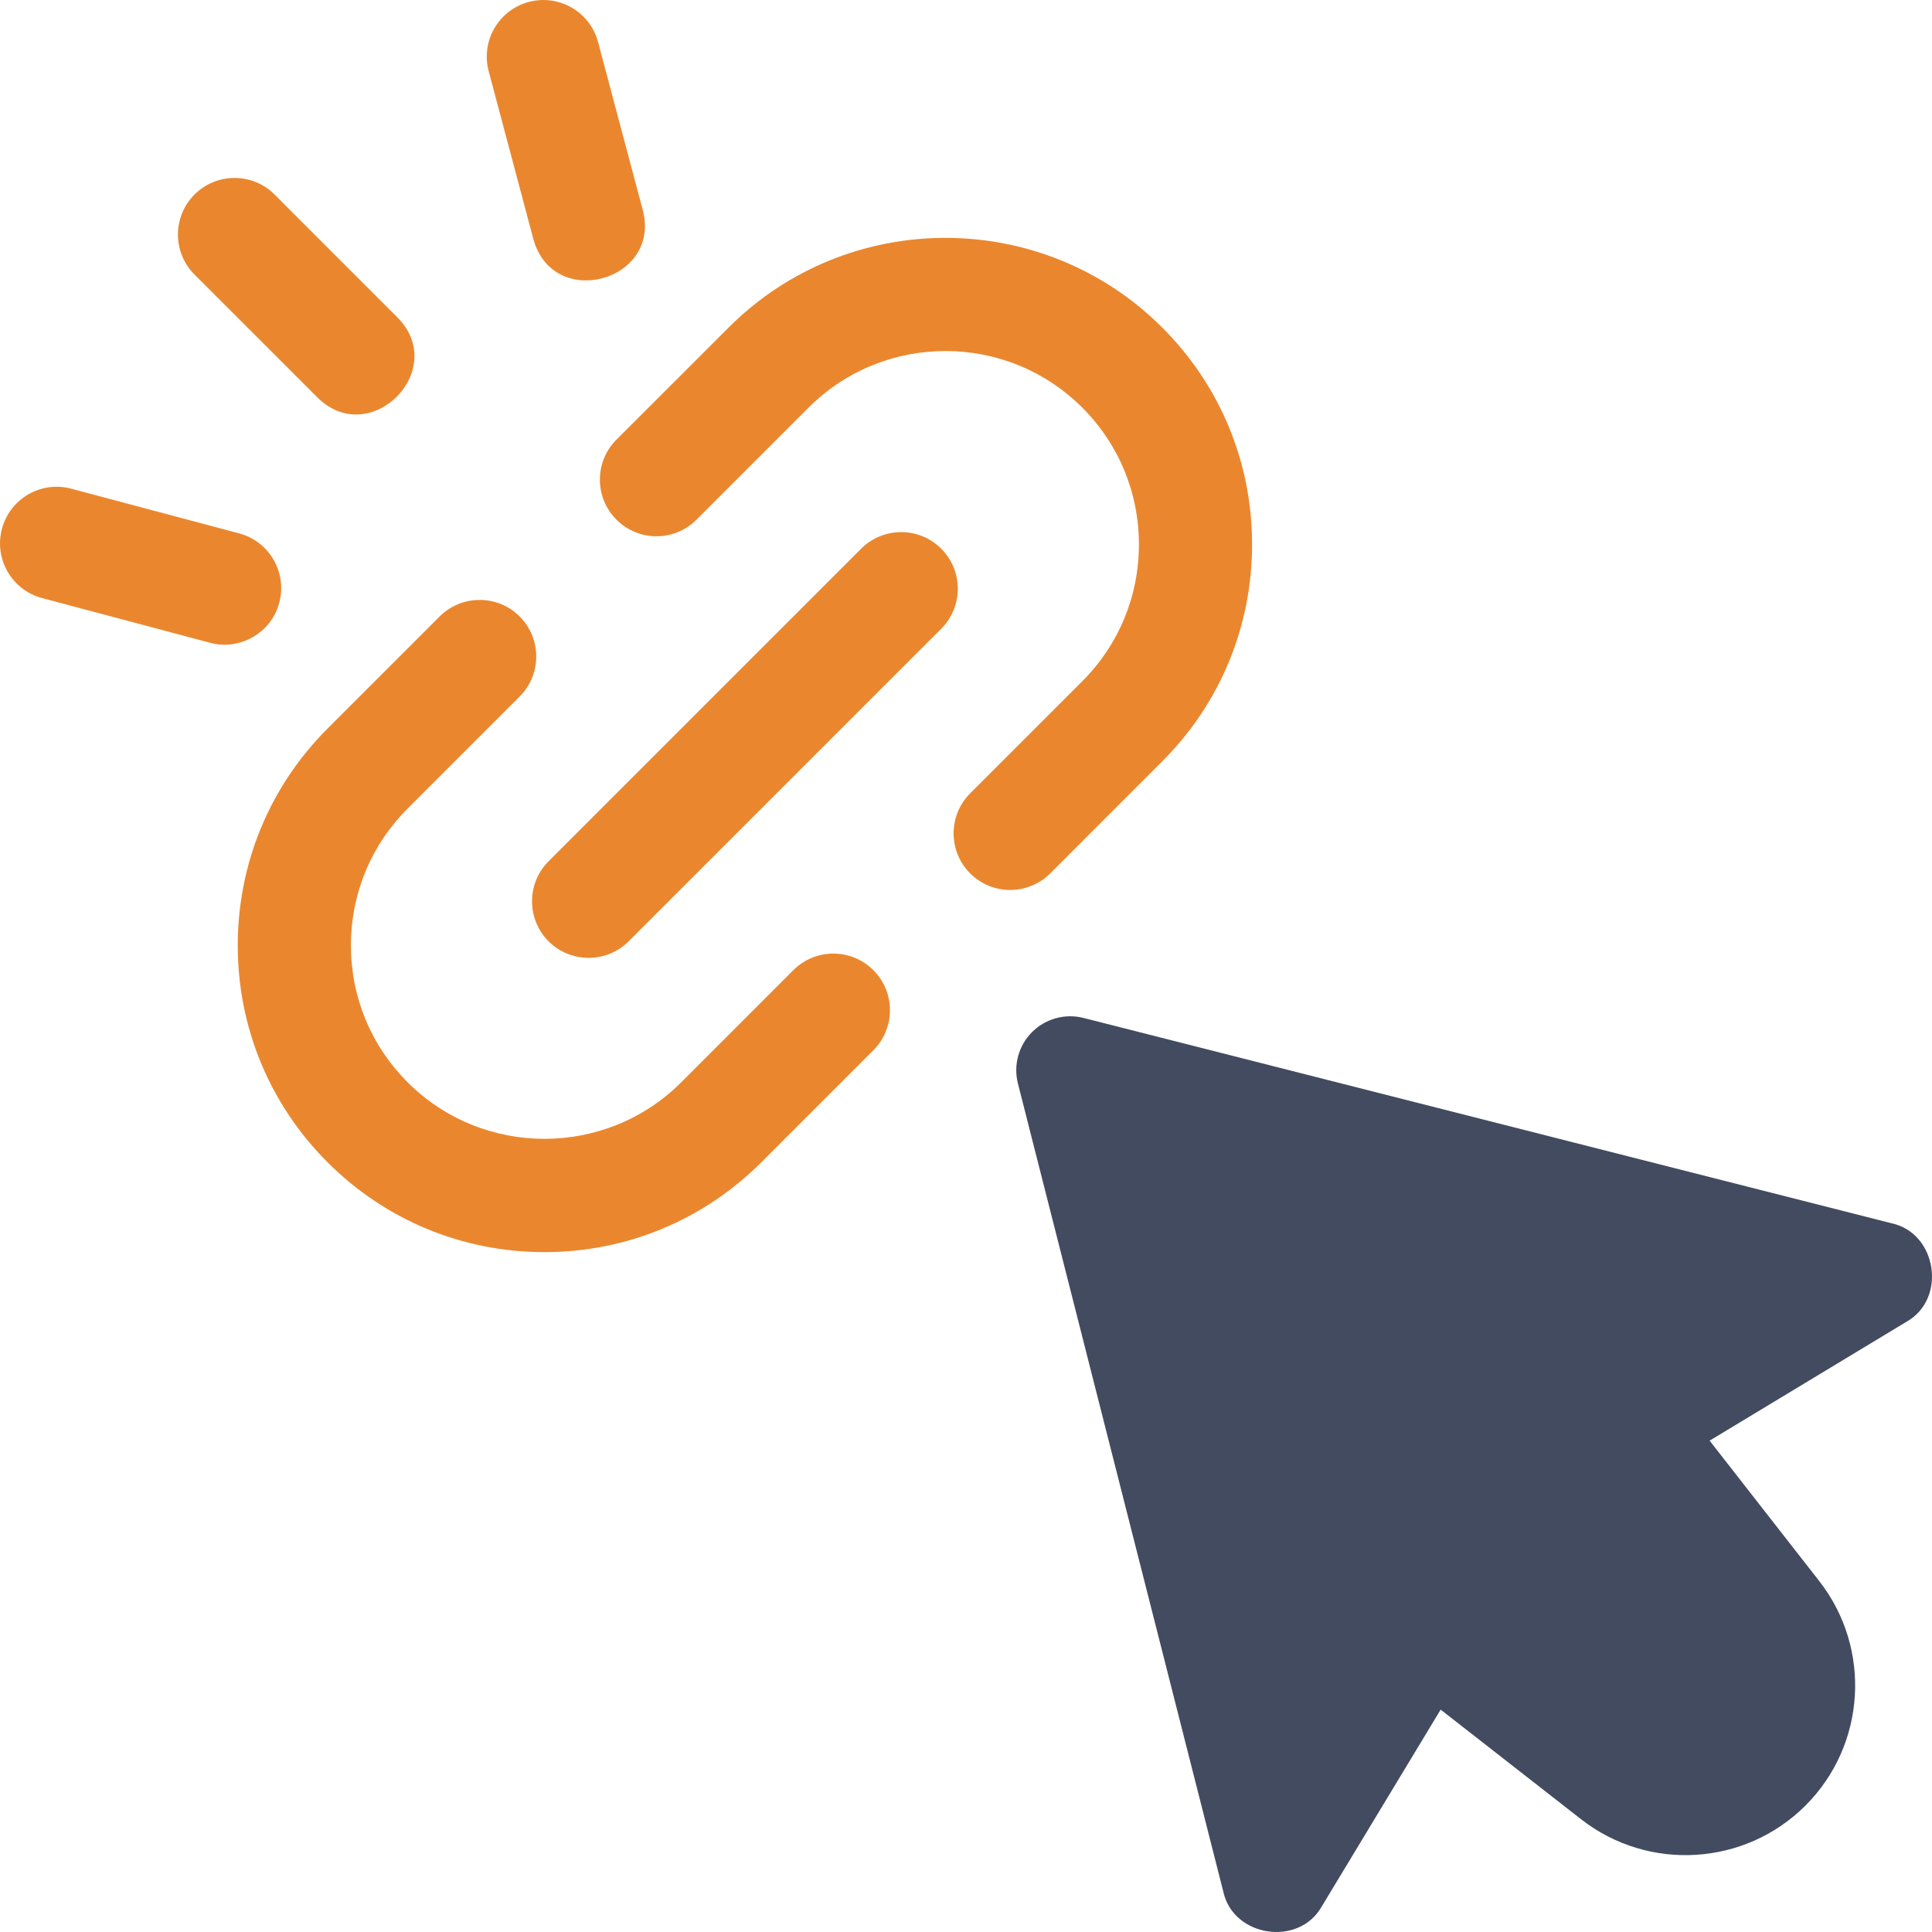
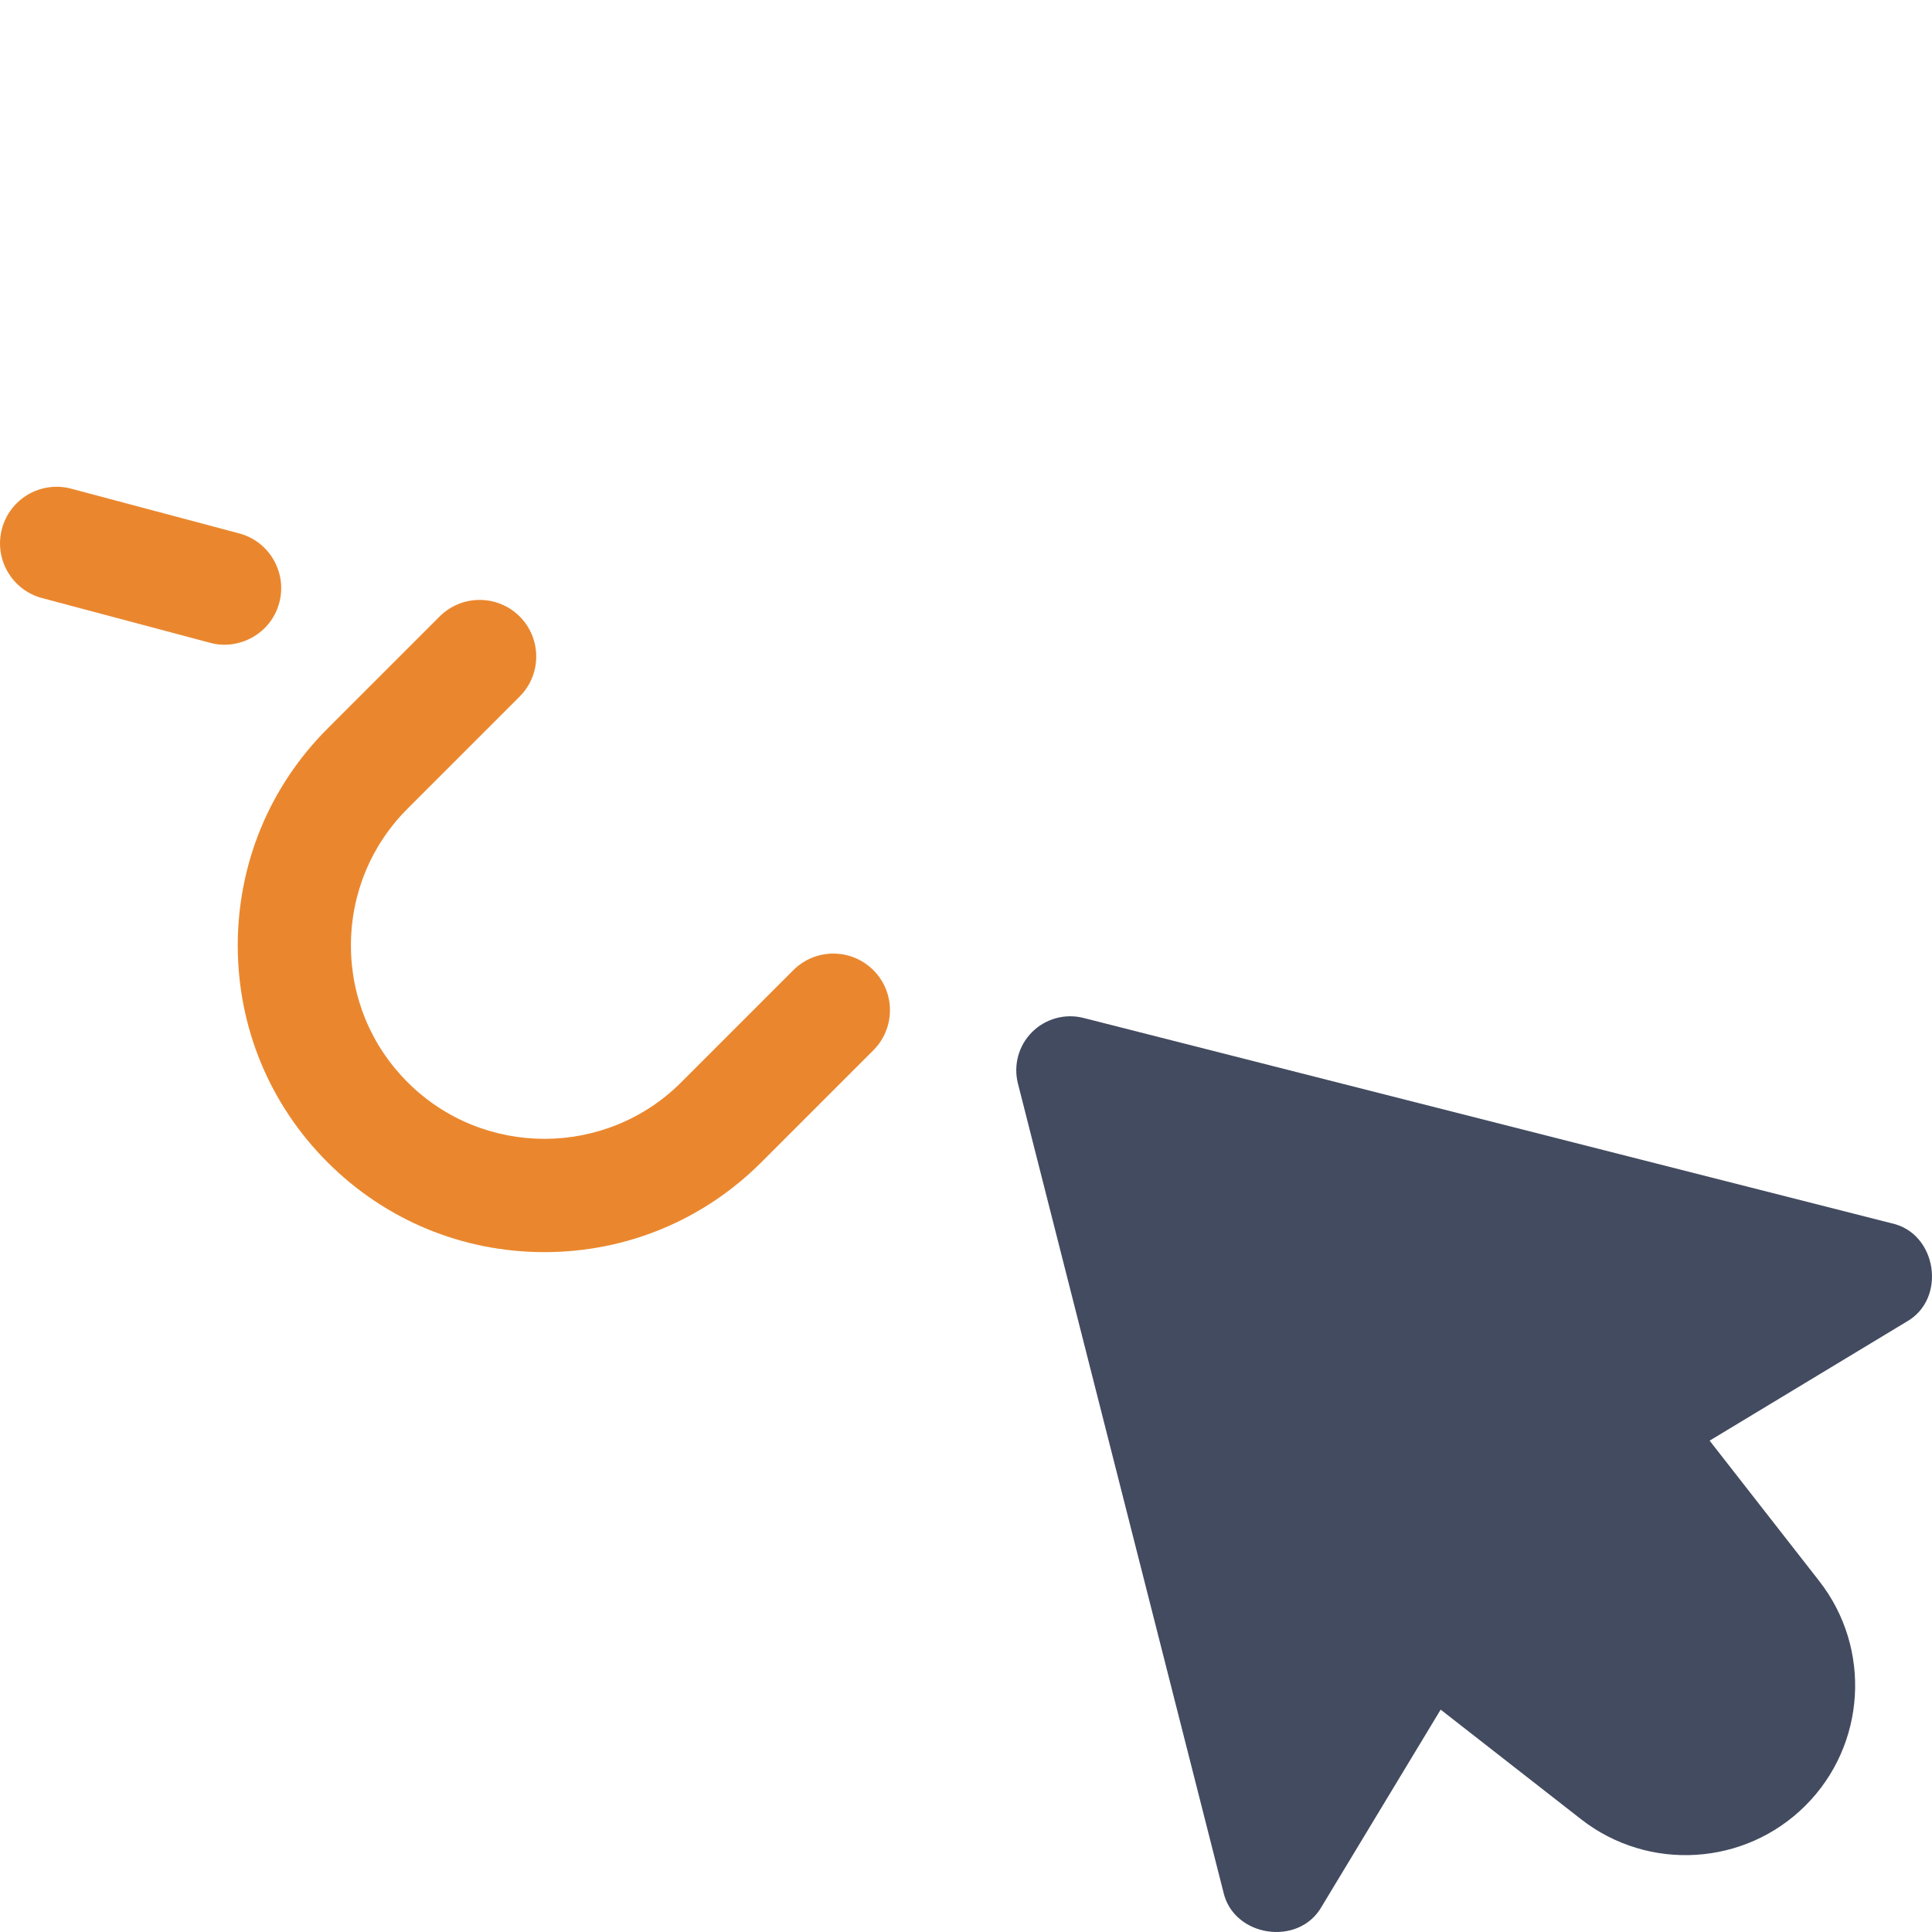
<svg xmlns="http://www.w3.org/2000/svg" width="50px" height="50px" viewBox="0 0 50 50" version="1.1">
  <title>icn-13</title>
  <g id="Billboards" stroke="none" stroke-width="1" fill="none" fill-rule="evenodd">
    <g id="20-Rules" transform="translate(-150, -2025)">
      <g id="icn-13" transform="translate(150, 2025)">
-         <path d="M8.216,10.287 C9.576,11.637 11.636,9.576 10.287,8.216 L7.106,5.034 C6.533,4.462 5.607,4.462 5.034,5.034 C4.462,5.607 4.462,6.533 5.034,7.106 L8.216,10.287 Z" id="Path" fill="#EA872E" />
        <path d="M7.228,15.597 C7.436,14.815 6.971,14.012 6.189,13.804 L1.842,12.647 C1.06,12.439 0.258,12.904 0.05,13.686 C-0.158,14.468 0.307,15.27 1.088,15.478 L5.436,16.635 C6.196,16.844 7.023,16.385 7.228,15.597 Z" id="Path" fill="#EA872E" />
-         <path d="M13.804,6.189 C14.314,8.045 17.119,7.282 16.635,5.435 L15.478,1.088 C15.27,0.306 14.467,-0.158 13.686,0.05 C12.904,0.258 12.439,1.06 12.647,1.842 L13.804,6.189 Z" id="Path" fill="#EA872E" />
-         <path d="M48.96,31.66 L28.04,26.344 C27.563,26.223 27.058,26.363 26.71,26.71 L26.709,26.711 C26.361,27.059 26.223,27.564 26.344,28.042 L31.66,48.96 C31.918,50.134 33.617,50.389 34.208,49.337 L37.284,44.245 L40.921,47.084 C42.666,48.445 45.162,48.292 46.727,46.726 C48.292,45.161 48.445,42.666 47.084,40.921 L44.245,37.284 L49.338,34.208 C50.388,33.62 50.135,31.918 48.96,31.66 L48.96,31.66 Z" id="Path" fill="#434B60" />
+         <path d="M48.96,31.66 L28.04,26.344 C27.563,26.223 27.058,26.363 26.71,26.71 C26.361,27.059 26.223,27.564 26.344,28.042 L31.66,48.96 C31.918,50.134 33.617,50.389 34.208,49.337 L37.284,44.245 L40.921,47.084 C42.666,48.445 45.162,48.292 46.727,46.726 C48.292,45.161 48.445,42.666 47.084,40.921 L44.245,37.284 L49.338,34.208 C50.388,33.62 50.135,31.918 48.96,31.66 L48.96,31.66 Z" id="Path" fill="#434B60" />
        <path d="M20.531,25.108 L17.631,28.009 C15.678,29.961 12.501,29.961 10.549,28.009 C9.603,27.063 9.082,25.805 9.082,24.467 C9.083,23.129 9.604,21.871 10.549,20.926 L13.449,18.026 C14.021,17.454 14.021,16.527 13.449,15.954 C12.877,15.383 11.95,15.383 11.378,15.954 L8.477,18.855 C6.979,20.353 6.154,22.346 6.153,24.467 C6.153,26.588 6.978,28.581 8.477,30.08 C9.976,31.579 11.97,32.405 14.09,32.405 C16.211,32.405 18.204,31.579 19.703,30.08 L22.603,27.18 C23.175,26.608 23.175,25.68 22.603,25.108 C22.031,24.536 21.103,24.536 20.531,25.108 Z" id="Path" fill="#EA872E" />
-         <path d="M30.08,19.702 C31.578,18.204 32.403,16.212 32.404,14.091 C32.404,11.97 31.579,9.977 30.08,8.478 C26.985,5.382 21.949,5.382 18.855,8.478 L15.954,11.377 C15.382,11.949 15.382,12.877 15.954,13.449 C16.527,14.022 17.454,14.022 18.026,13.449 L20.926,10.549 C22.879,8.597 26.056,8.596 28.009,10.549 C28.954,11.494 29.475,12.752 29.475,14.09 C29.475,15.429 28.953,16.686 28.009,17.631 L25.108,20.531 C24.536,21.104 24.536,22.031 25.108,22.603 C25.681,23.176 26.607,23.175 27.18,22.603 L30.08,19.702 Z" id="Path" fill="#EA872E" />
-         <path d="M24.359,14.2 C23.786,13.628 22.859,13.628 22.286,14.2 L18.243,18.243 L14.197,22.289 C13.626,22.861 13.626,23.788 14.197,24.361 C14.484,24.647 14.859,24.789 15.234,24.789 C15.609,24.789 15.984,24.647 16.27,24.361 L20.316,20.316 L24.359,16.272 C24.931,15.699 24.931,14.772 24.359,14.2 L24.359,14.2 Z" id="Path" fill="#EA872E" />
      </g>
    </g>
  </g>
</svg>